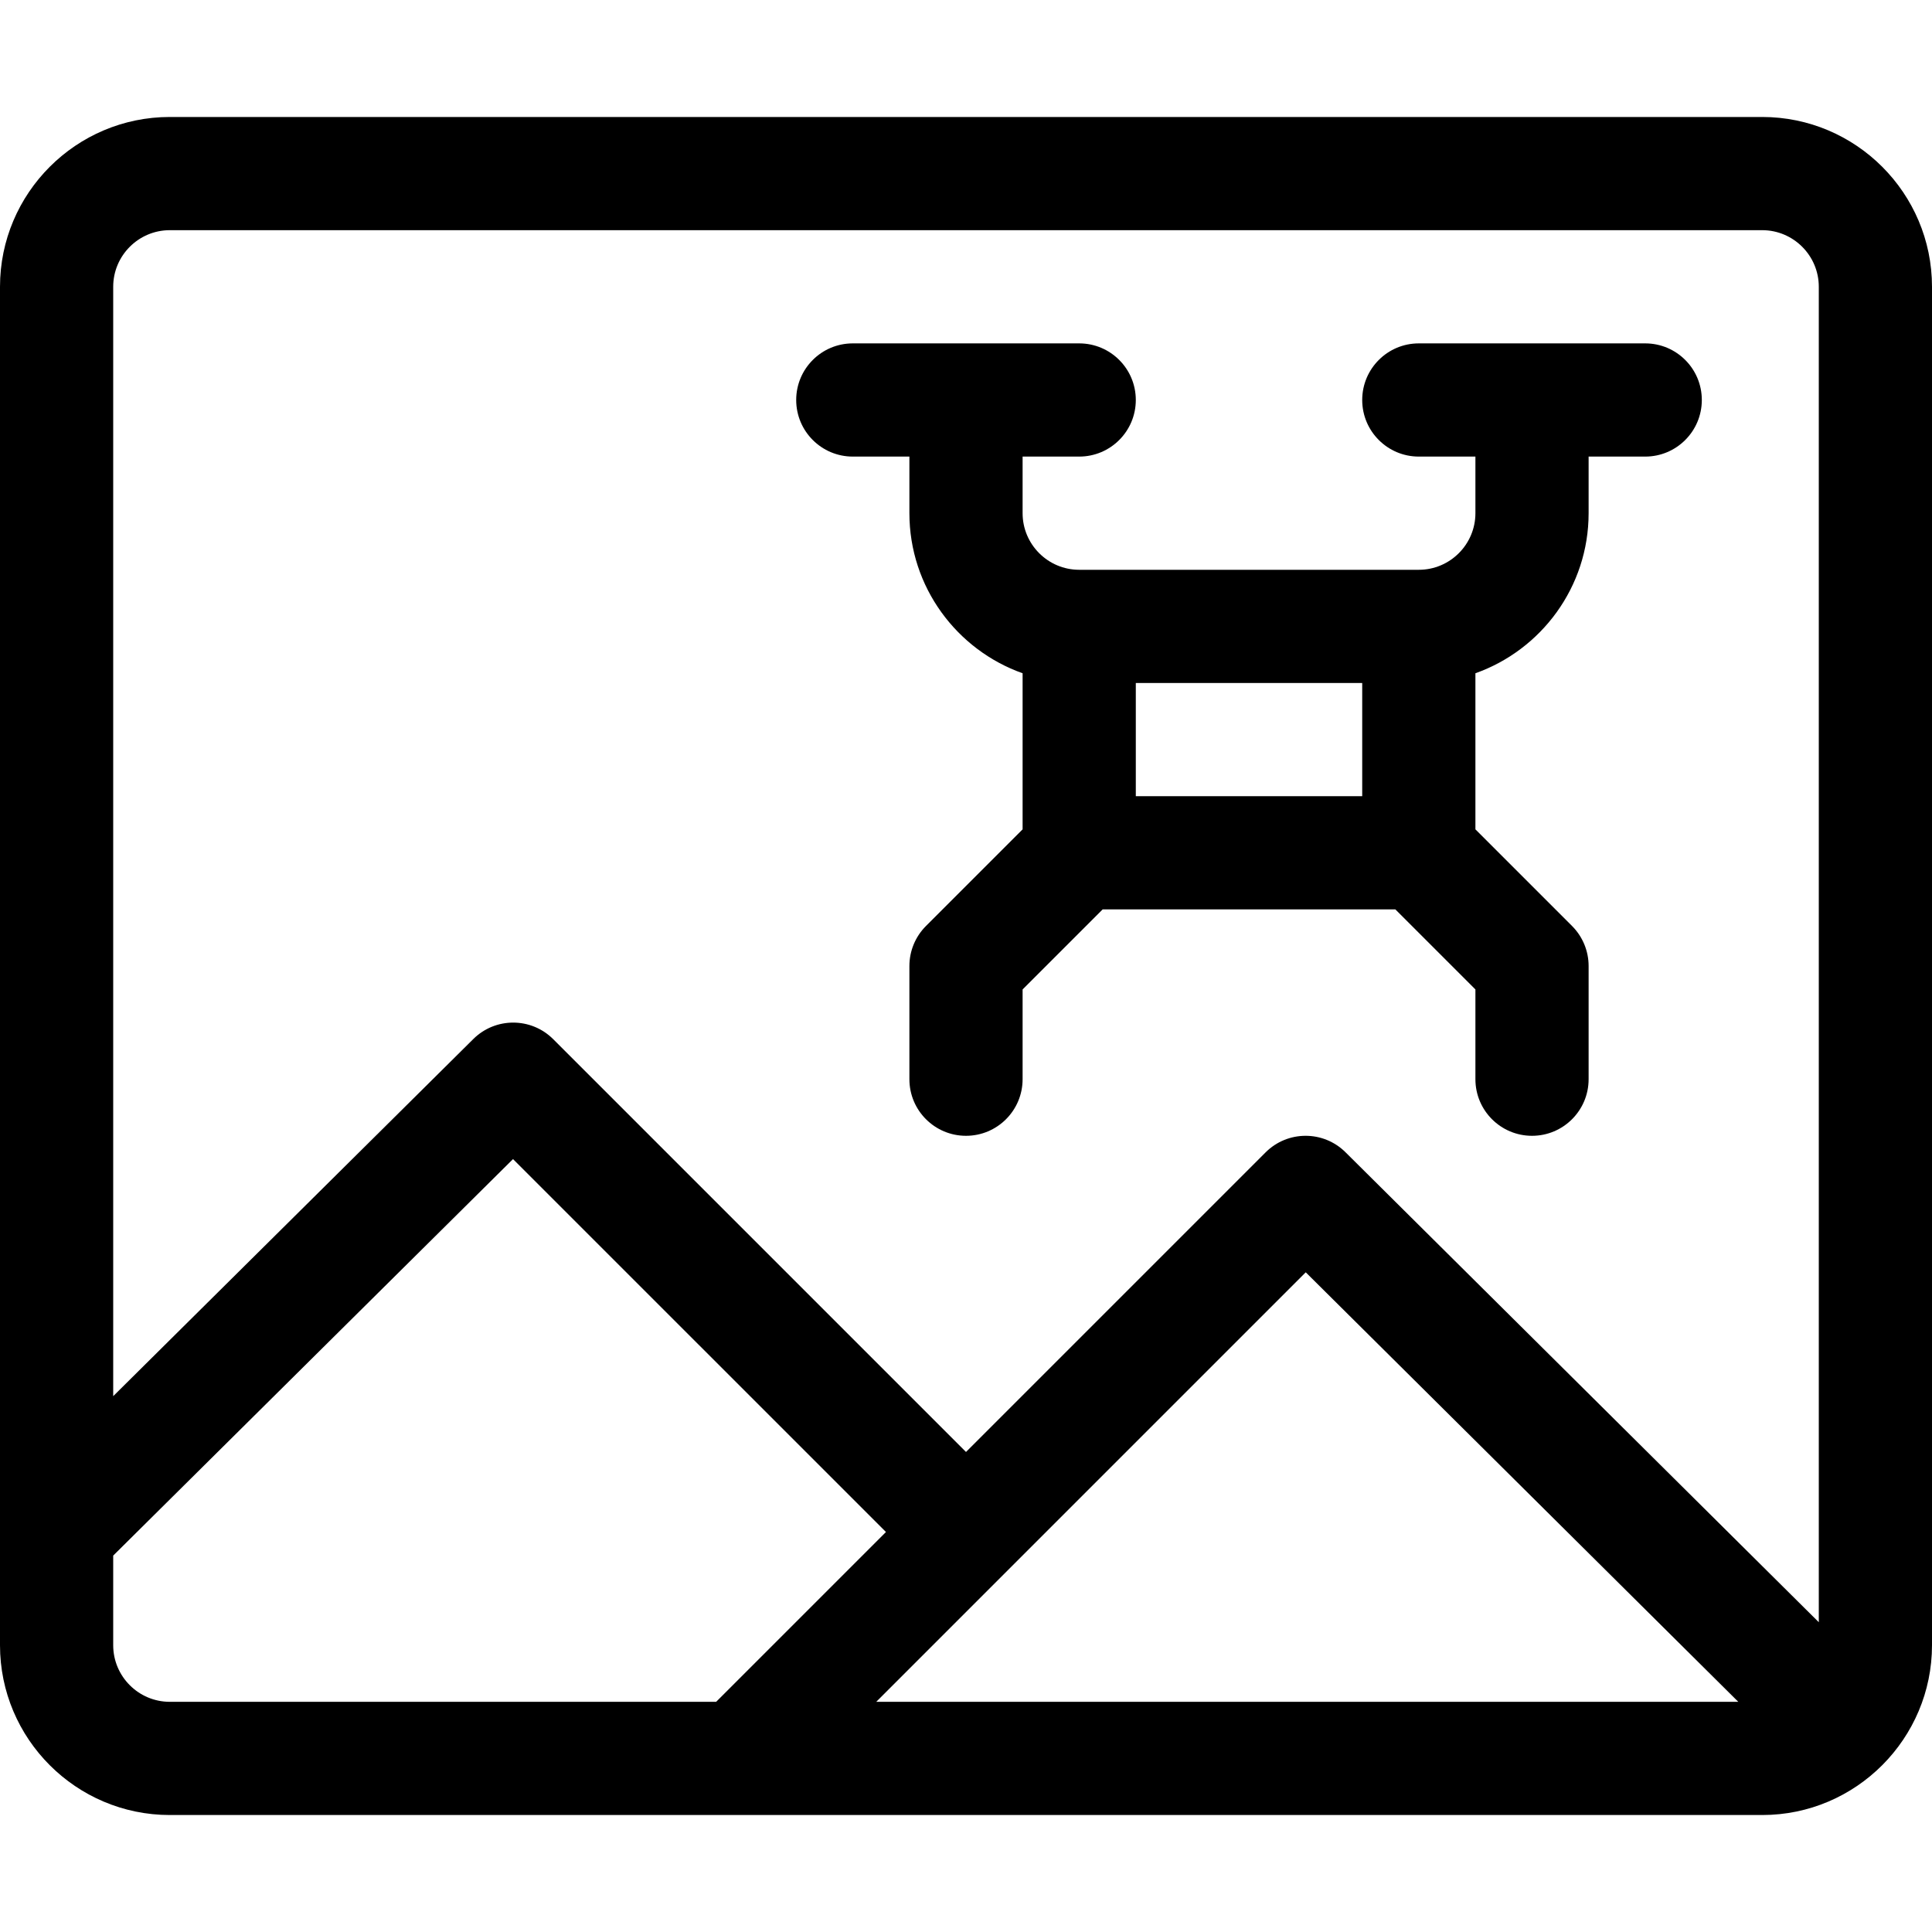
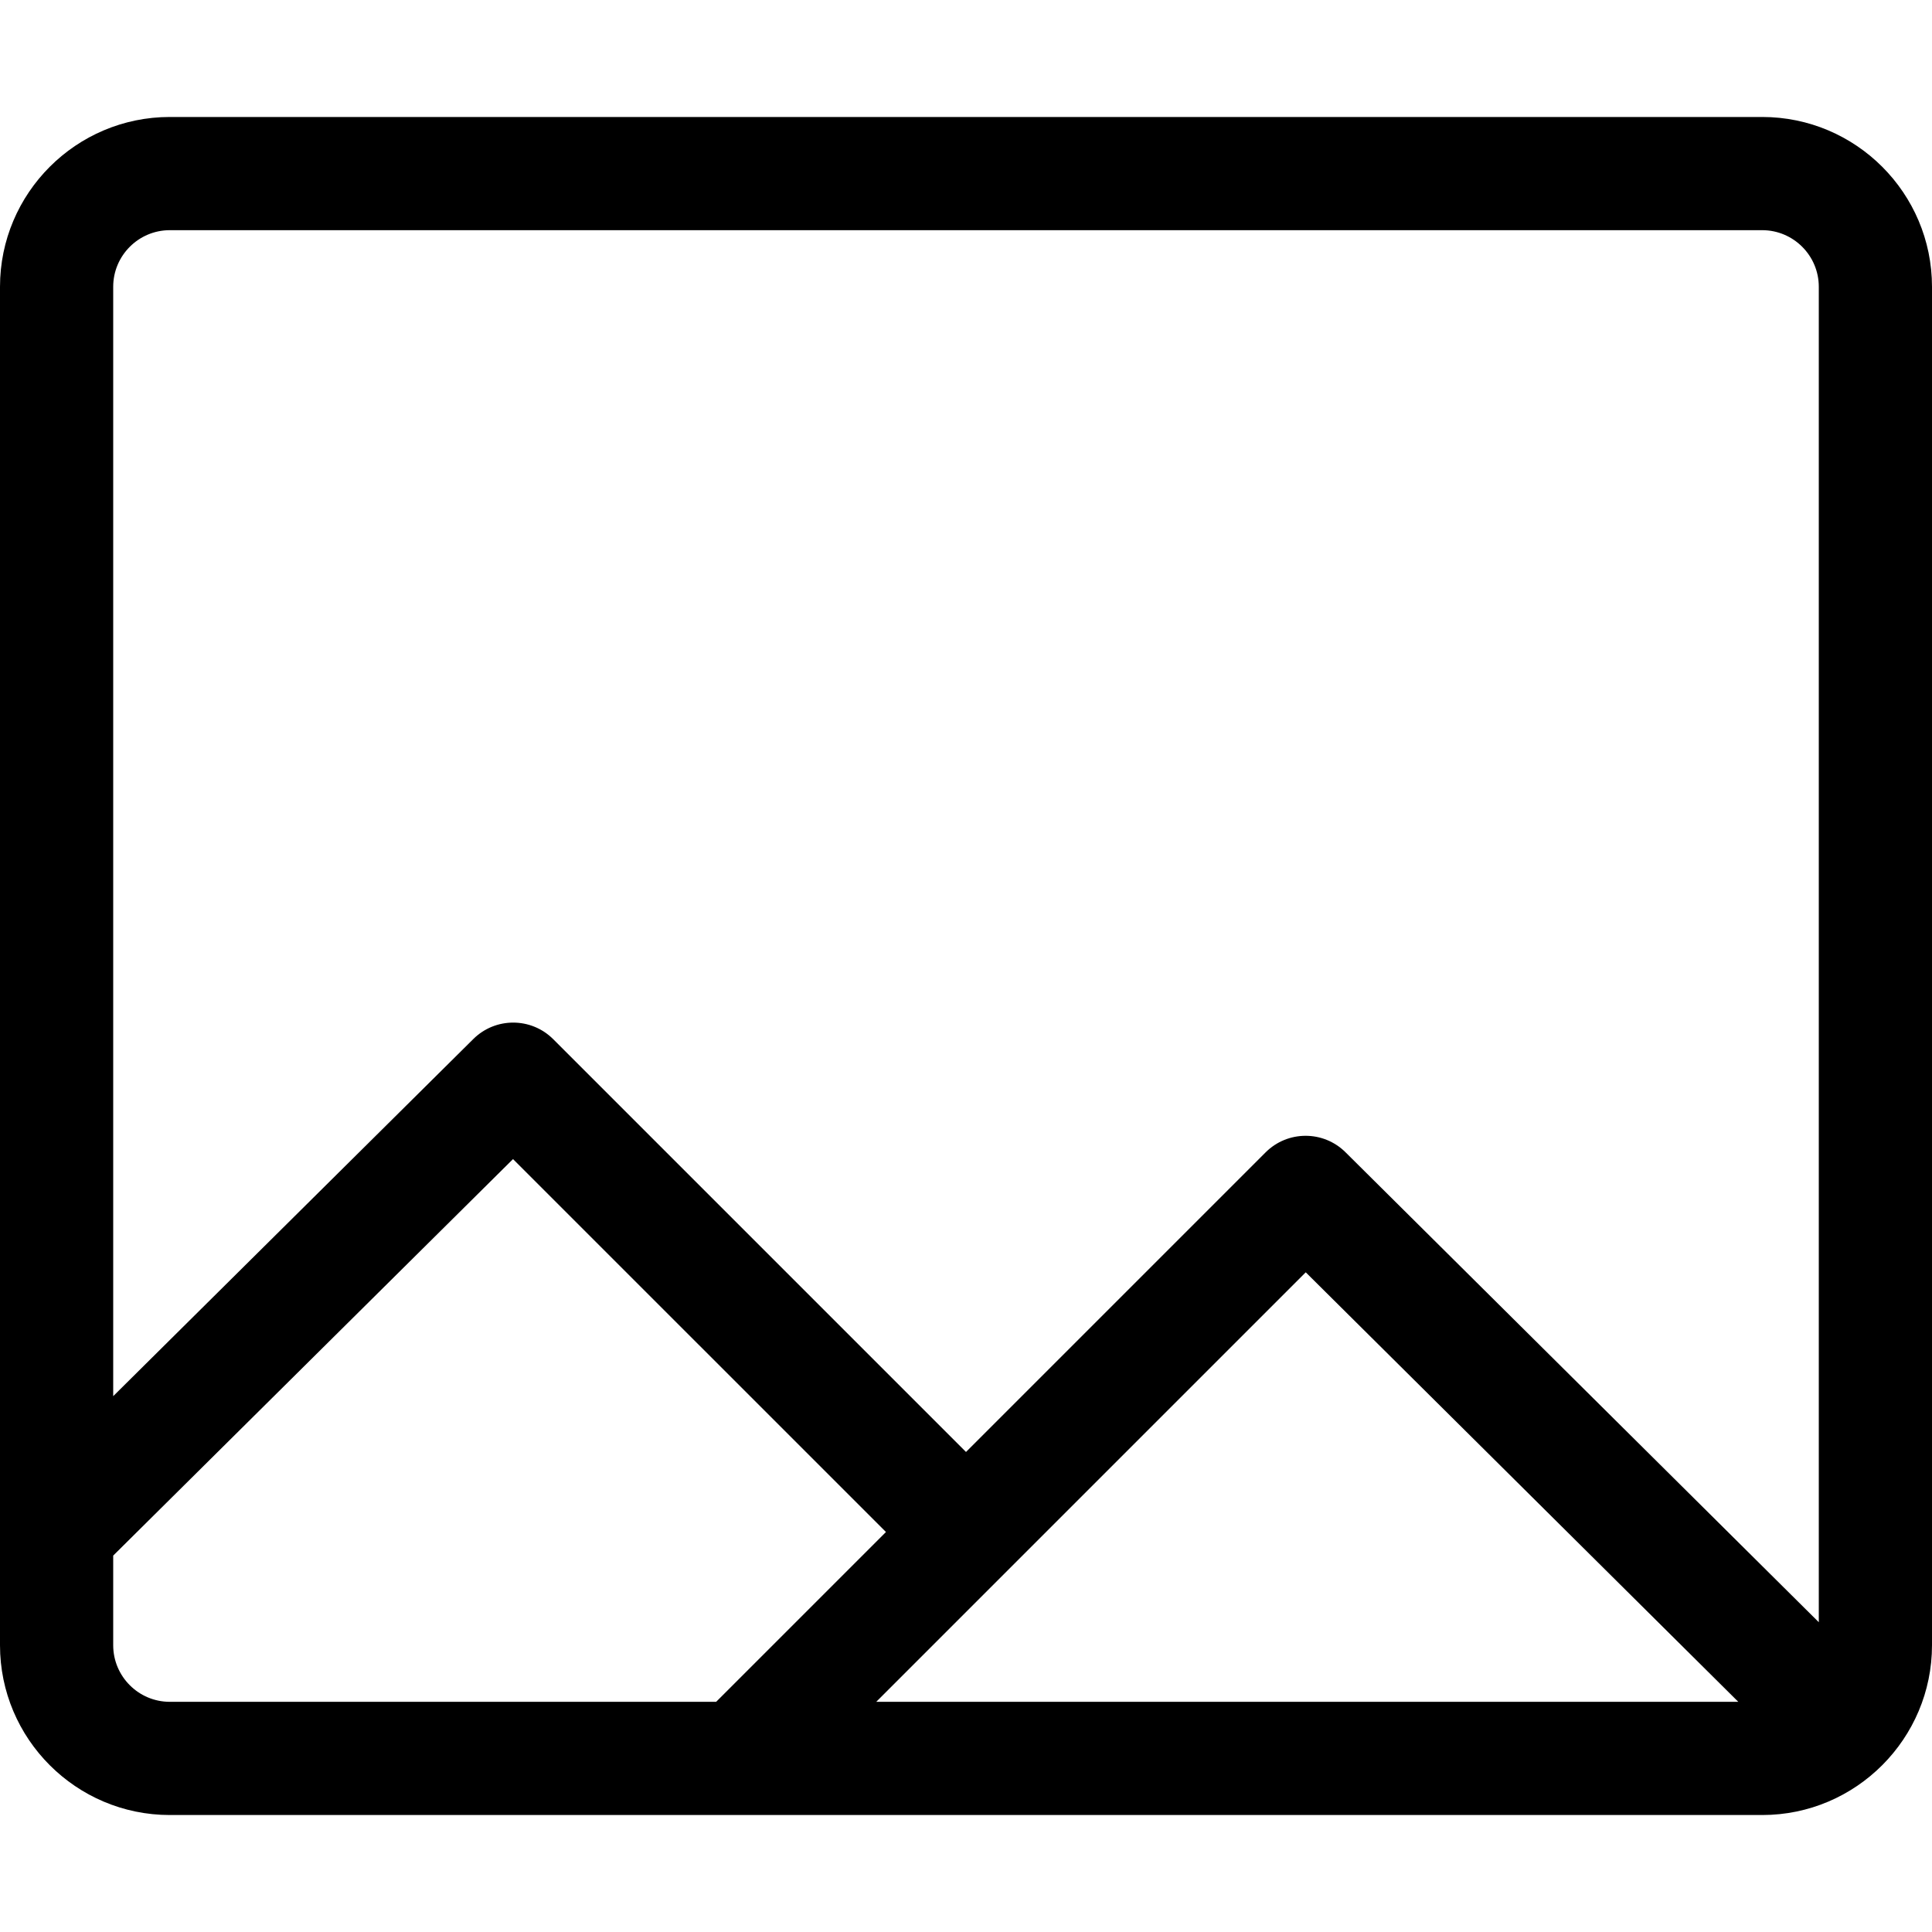
<svg xmlns="http://www.w3.org/2000/svg" version="1.1" id="Capa_1" x="0px" y="0px" viewBox="0 0 512 512" style="enable-background:new 0 0 512 512;" xml:space="preserve">
  <g>
    <g>
      <path d="M467,31H45C20.187,31,0,51.187,0,76v360c0,24.813,20.187,45,45,45h422c24.899,0,45-20.296,45-45V76    C512,51.187,491.813,31,467,31z M45,451c-8.271,0-15-6.729-15-15v-23.75l105.956-105.08L234.787,406l-45,45H45z M232.213,451    l113.824-113.824L460.667,451H232.213z M482,429.905L356.569,305.356c-5.864-5.822-15.333-5.806-21.176,0.038L256,384.787    L146.606,275.394c-5.841-5.841-15.305-5.861-21.169-0.044L30,369.998V76c0-8.271,6.729-15,15-15h422c8.271,0,15,6.729,15,15    V429.905z" />
    </g>
  </g>
  <g>
    <g>
-       <path d="M436,91h-60c-8.284,0-15,6.716-15,15s6.716,15,15,15h15v15c0,8.271-6.729,15-15,15c-9.503,0-80.659,0-90,0    c-8.271,0-15-6.729-15-15v-15h15c8.284,0,15-6.716,15-15s-6.716-15-15-15h-60c-8.284,0-15,6.716-15,15s6.716,15,15,15h15v15    c0,19.555,12.541,36.228,30,42.42v41.367l-25.606,25.606C242.58,248.207,241,252.022,241,256v30c0,8.284,6.716,15,15,15    s15-6.716,15-15v-23.787L292.213,241h77.574L391,262.213V286c0,8.284,6.716,15,15,15s15-6.716,15-15v-30    c0-3.978-1.58-7.793-4.394-10.606L391,219.787V178.42c17.459-6.192,30-22.865,30-42.42v-15h15c8.284,0,15-6.716,15-15    S444.284,91,436,91z M361,211h-60v-30c20.922,0,38.991,0,60,0V211z" />
-     </g>
+       </g>
  </g>
  <g>
</g>
  <g>
</g>
  <g>
</g>
  <g>
</g>
  <g>
</g>
  <g>
</g>
  <g>
</g>
  <g>
</g>
  <g>
</g>
  <g>
</g>
  <g>
</g>
  <g>
</g>
  <g>
</g>
  <g>
</g>
  <g>
</g>
</svg>